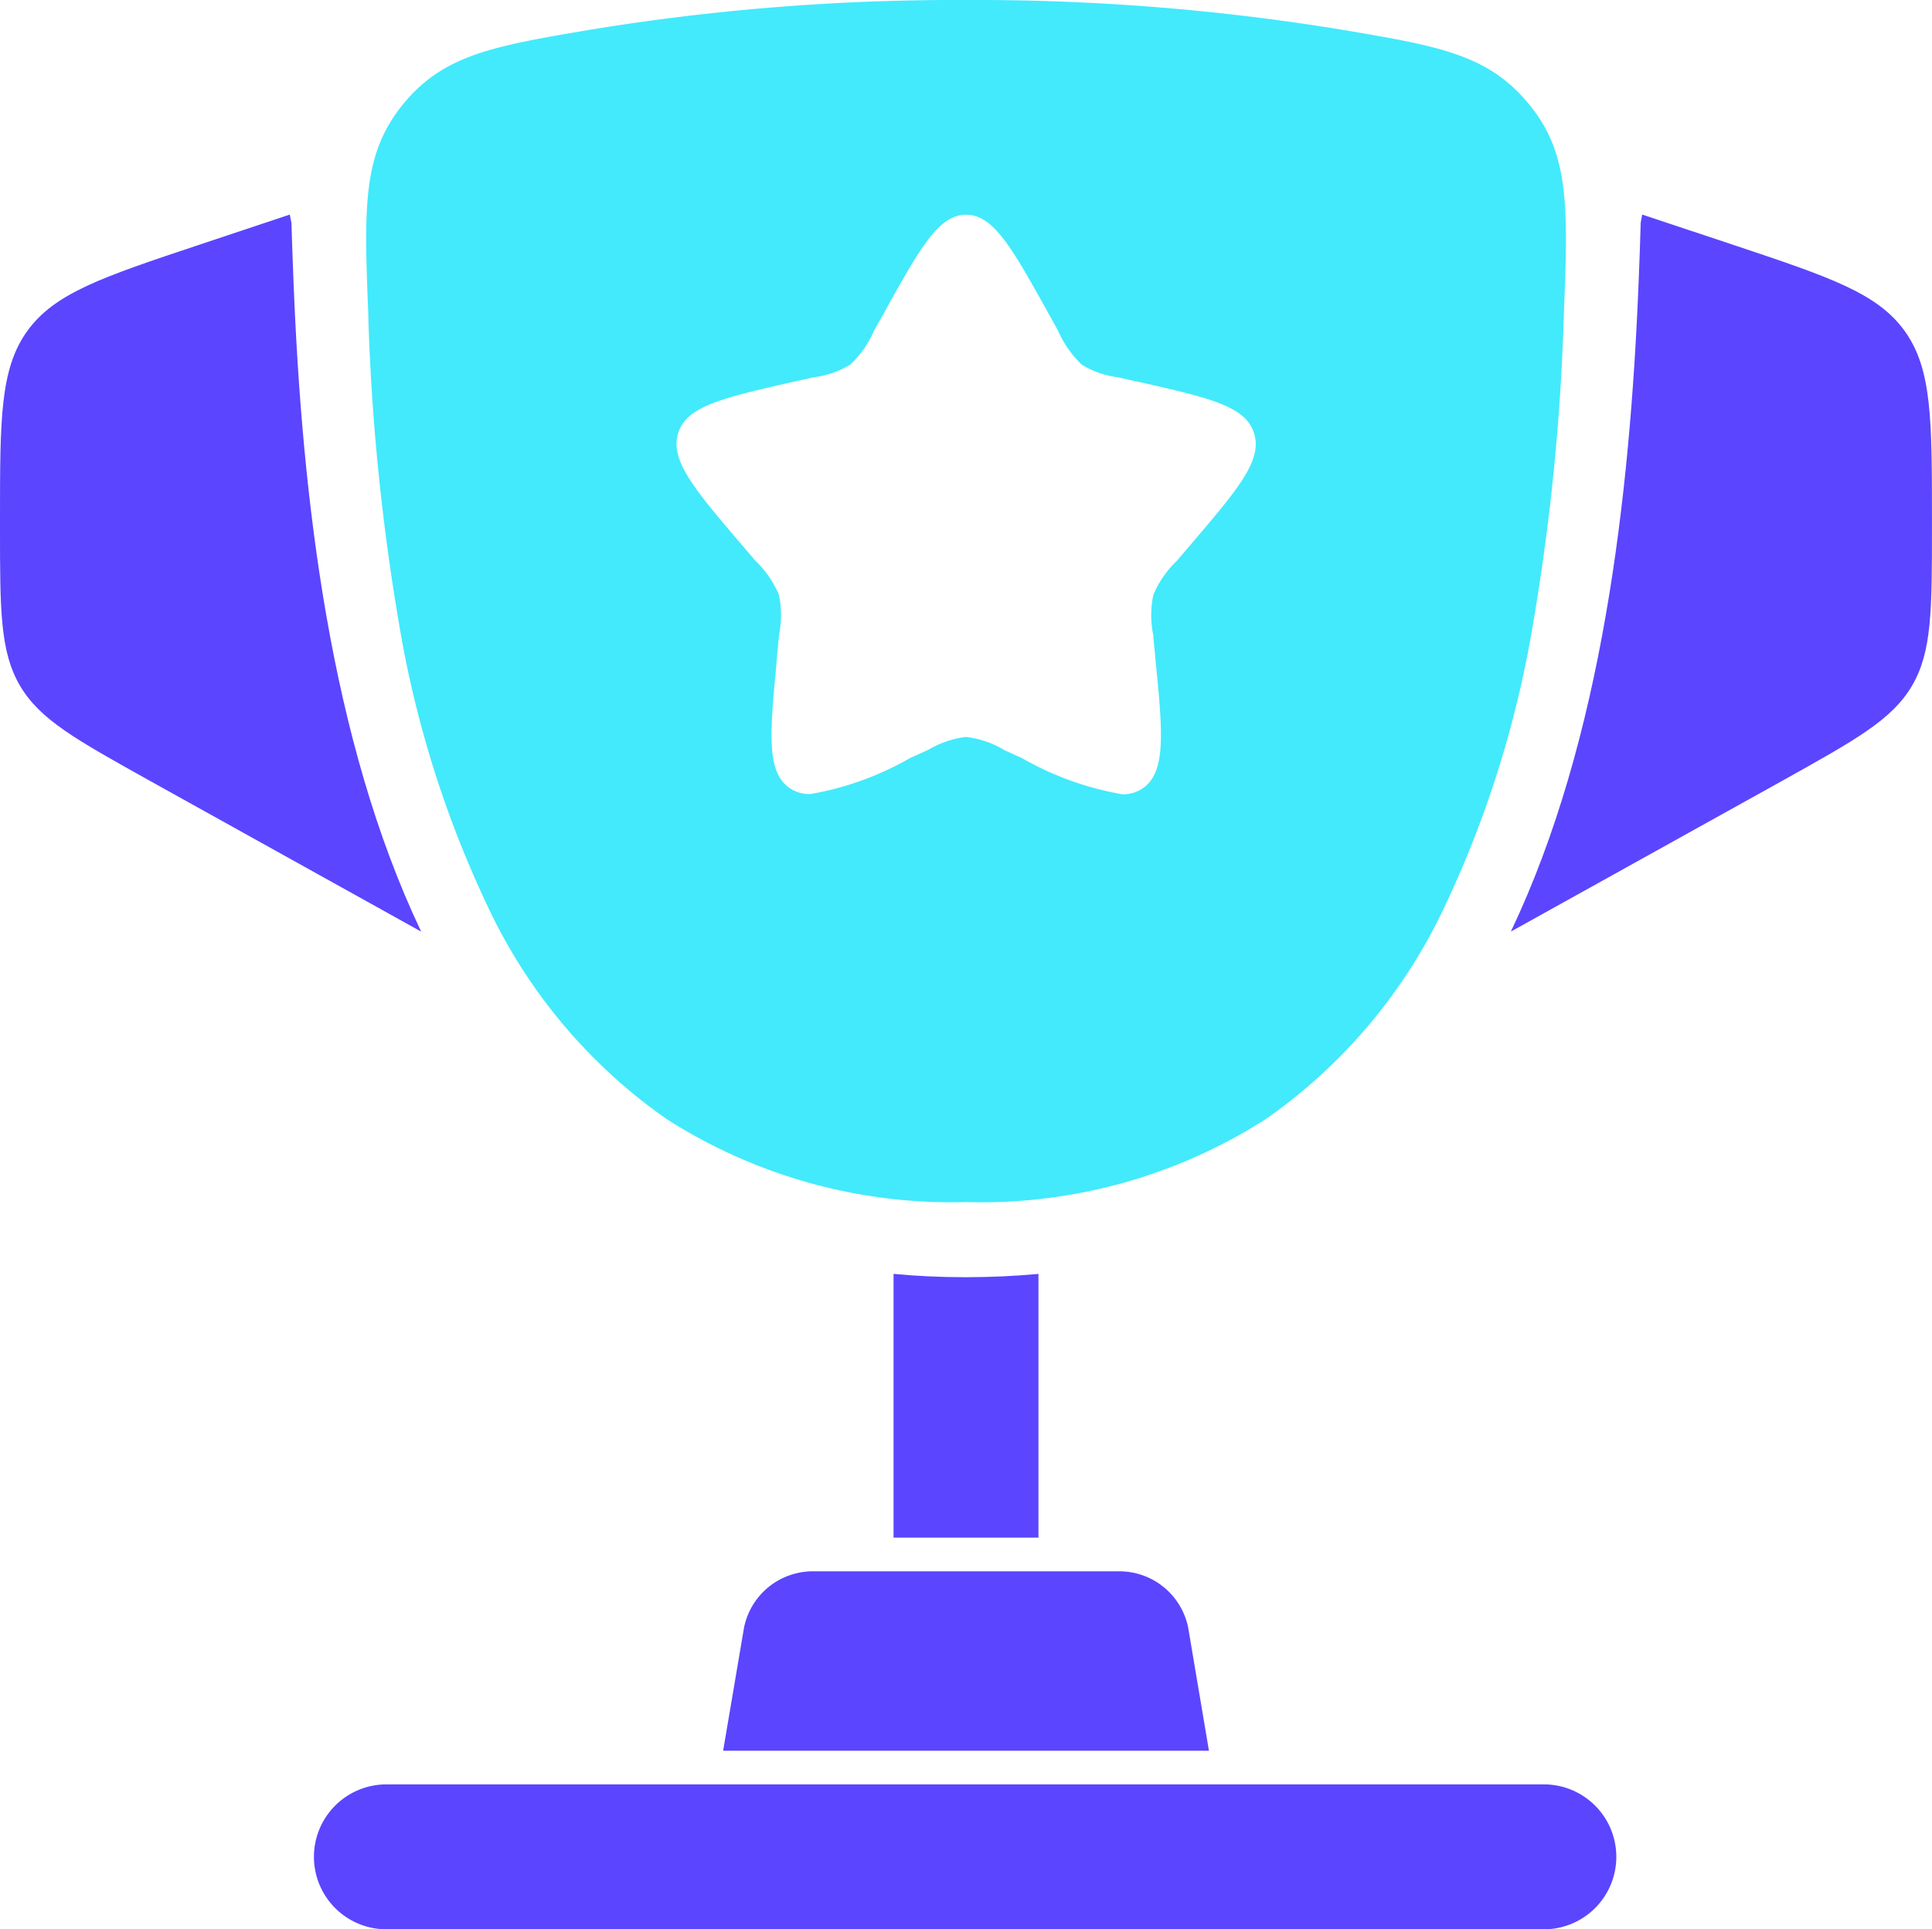
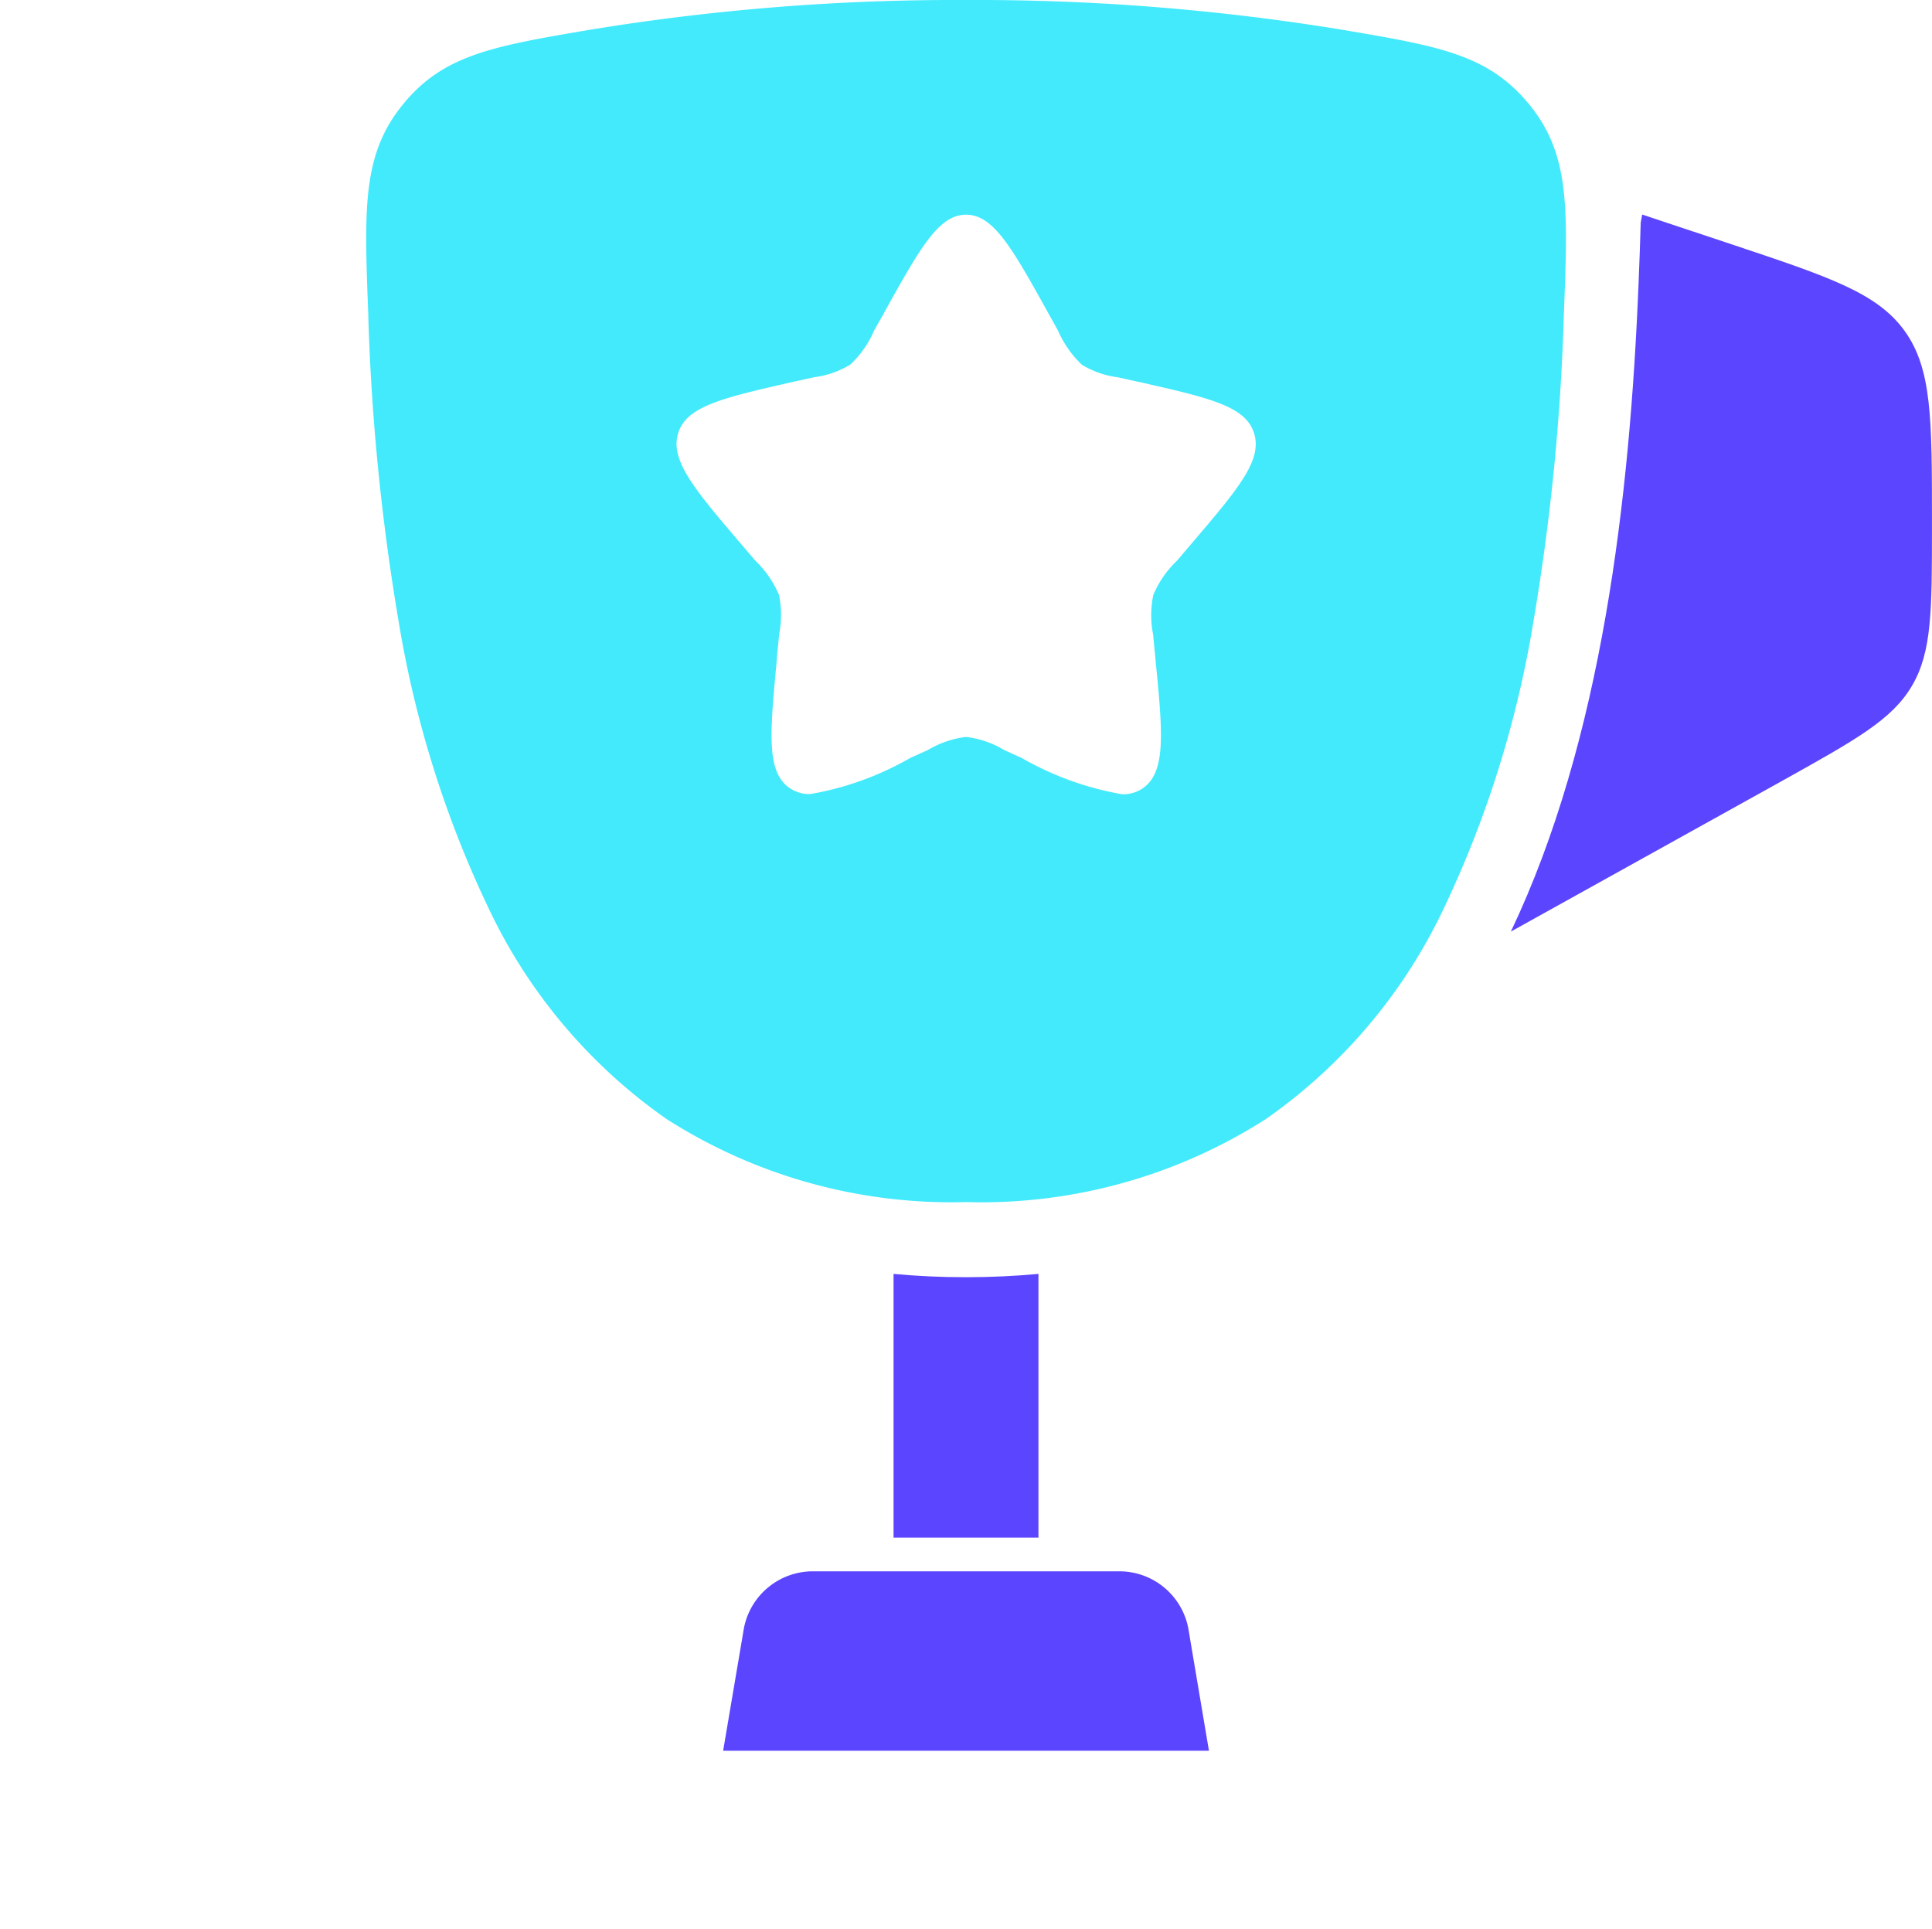
<svg xmlns="http://www.w3.org/2000/svg" id="Vison_03" data-name="Vison 03" width="47.615" height="47.546" viewBox="0 0 47.615 47.546">
  <path id="Trac\xE9_77941" data-name="Trac\xE9 77941" d="M0,17.67l6.705-3.725c1.791-1,2.687-1.493,3.18-2.331s.493-1.863.493-3.912V7.529c0-2.485,0-3.727-.674-4.662S7.852,1.539,5.5.753L3.237,0,3.2.2c-.011.451-.031.941-.052,1.48C2.934,6.978,2.247,12.948,0,17.67Z" transform="translate(37.236 5.288)" fill="#5B45FF" />
-   <path id="Trac\xE9_77942" data-name="Trac\xE9 77942" d="M7.235,1.682c.21,5.3.9,11.267,3.145,15.989L3.674,13.944c-1.791-1-2.687-1.493-3.18-2.331S0,9.751,0,7.7V7.529C0,5.044,0,3.8.674,2.867S2.527,1.539,4.884.753L7.142,0l.041.206C7.195.656,7.214,1.145,7.235,1.682Z" transform="translate(0 5.288)" fill="#5B45FF" />
-   <path id="Trac\xE9_77943" data-name="Trac\xE9 77943" d="M0,1.786A1.786,1.786,0,0,1,1.786,0H30.354a1.786,1.786,0,0,1,0,3.571H1.786A1.786,1.786,0,0,1,0,1.786Z" transform="translate(7.737 43.975)" fill="#5B45FF" fill-rule="evenodd" />
  <path id="Trac\xE9_77944" data-name="Trac\xE9 77944" d="M11.973,4.422H0l.514-3.03A1.731,1.731,0,0,1,2.212,0h7.55a1.731,1.731,0,0,1,1.7,1.392Z" transform="translate(17.822 38.724)" fill="#5B45FF" />
  <path id="Trac\xE9_77945" data-name="Trac\xE9 77945" d="M1.786.082Q.859.082,0,0V6.5H3.571V0Q2.712.081,1.786.082Z" transform="translate(22.022 31.394)" fill="#5B45FF" />
  <path id="Exclusion_2" data-name="Exclusion 2" d="M14.786,29.624A13.021,13.021,0,0,1,7.4,27.575a13.229,13.229,0,0,1-4.4-5.229A26.307,26.307,0,0,1,.8,15.311,54.84,54.84,0,0,1,.054,7.844l0-.059V7.779C-.05,5.138-.1,3.812.9,2.581S3.118,1.14,5.524.732A55.8,55.8,0,0,1,14.786,0a55.8,55.8,0,0,1,9.26.732c2.406.407,3.613.611,4.623,1.848s.949,2.581.846,5.248l0,.016a54.62,54.62,0,0,1-.746,7.467,26.324,26.324,0,0,1-2.191,7.035,13.229,13.229,0,0,1-4.4,5.229A13,13,0,0,1,14.786,29.624Zm0-11.462a2.358,2.358,0,0,1,.945.325l.428.194a7.552,7.552,0,0,0,2.475.893.854.854,0,0,0,.537-.169c.553-.421.455-1.41.277-3.206l0-.015L19.4,15.7l0-.038a2.449,2.449,0,0,1,0-1,2.474,2.474,0,0,1,.582-.842l.311-.366.023-.027c1.182-1.385,1.773-2.078,1.568-2.747S20.8,9.809,19.046,9.412H19.04l-.451-.1-.061-.014a2.234,2.234,0,0,1-.891-.311,2.617,2.617,0,0,1-.588-.844l-.232-.417c-.9-1.621-1.357-2.435-2.031-2.435s-1.131.812-2.029,2.43l0,.005-.238.417,0,0a2.486,2.486,0,0,1-.584.84,2.257,2.257,0,0,1-.893.313l-.053.012-.457.1c-1.754.4-2.635.6-2.842,1.266s.391,1.378,1.586,2.774l.311.364a2.576,2.576,0,0,1,.586.844,2.447,2.447,0,0,1,.008.958v.013l-.008.067-.049.485,0,.043,0,.006c-.174,1.836-.26,2.758.283,3.172a.86.86,0,0,0,.539.169,7.489,7.489,0,0,0,2.459-.887l.014-.006.428-.194A2.4,2.4,0,0,1,14.786,18.161Z" transform="translate(9.024 0)" fill="#42EAFC" />
</svg>